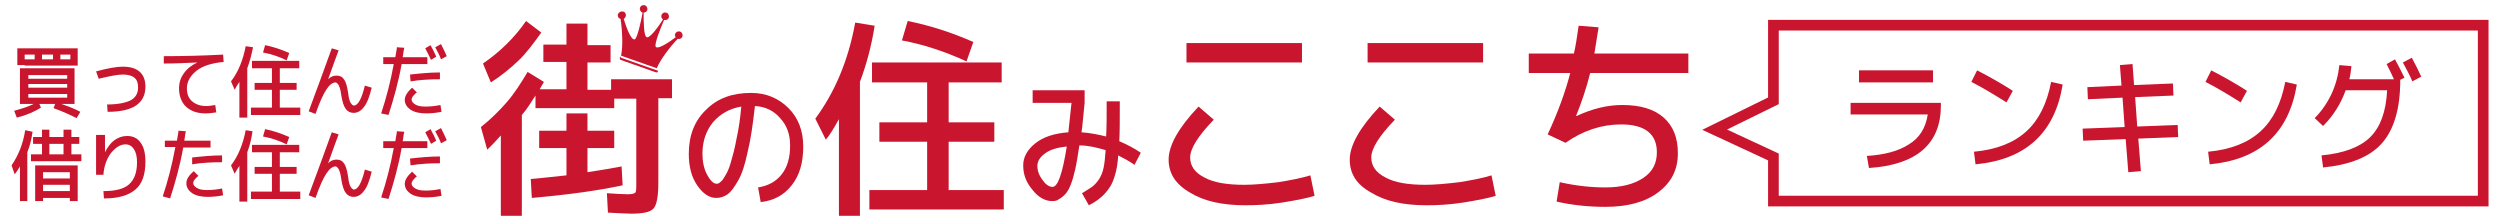
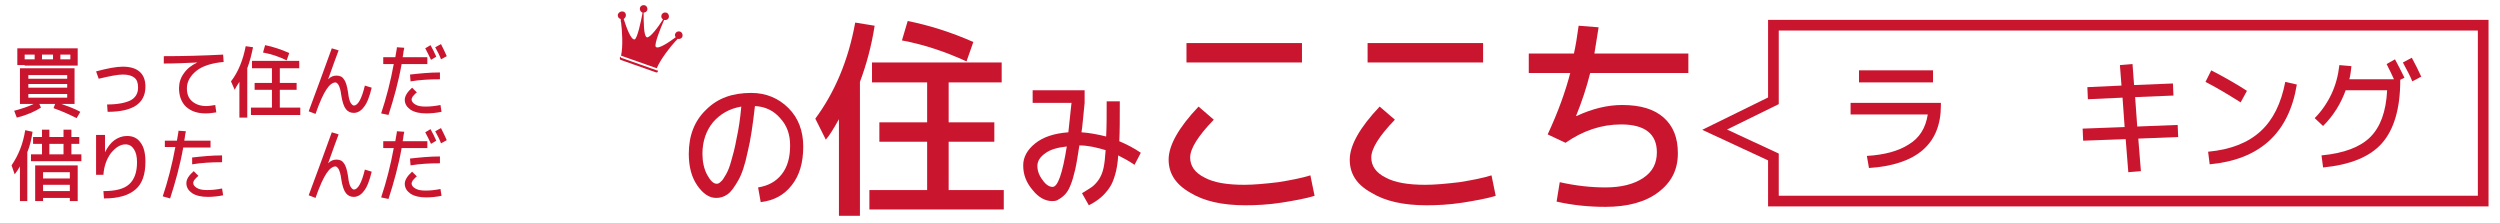
<svg xmlns="http://www.w3.org/2000/svg" version="1.1" x="0px" y="0px" viewBox="0 0 476.2 42.5" style="enable-background:new 0 0 476.2 42.5;" xml:space="preserve">
  <style type="text/css">
	.st0{fill:#CA152F;}
	.st1{fill:none;stroke:#CA152F;stroke-width:2.035;stroke-miterlimit:10;}
</style>
  <g>
-     <path class="st0" d="M128,15v3.7h-2.6v16c0,2.7-0.3,4.3-0.9,5c-0.6,0.7-2,1-4.3,1c-0.8,0-2.3-0.1-4.4-0.2l-0.2-3.7   c1.6,0.1,2.9,0.2,3.9,0.2c0.8,0,1.3-0.1,1.5-0.3c0.2-0.2,0.2-0.8,0.2-1.9v-16H117v1.8h-15v-2.4c-0.9,1.4-1.7,2.7-2.6,3.7v19.2h-4   V25.8c-1,1.1-1.8,2-2.6,2.7l-1.2-4.3c1.9-1.5,3.5-3.1,4.9-4.7c1.4-1.6,2.7-3.6,4-5.8l3.1,1.9c-0.1,0.2-0.2,0.4-0.4,0.7   c-0.2,0.3-0.3,0.6-0.4,0.7h5.1v-5.2h-4.4V8.5h4.4V4.5h4v4.1h4.4v3.3h-4.4v5.2h4.5v-2H128z M93.5,15.7L92,12.1   c3.2-2.2,6-4.9,8.2-8.1l2.9,2.2c-1.5,2.1-2.9,4-4.4,5.4C97.1,13.1,95.4,14.5,93.5,15.7z M117,24.9v3.3h-5.1v4.6   c2.7-0.4,4.9-0.8,6.5-1.1l0.2,3.6c-4.7,1-10.4,1.8-17.3,2.4l-0.2-3.6c2.4-0.2,4.7-0.5,6.8-0.7v-5.2h-5.2v-3.3h5.2v-3.3h4v3.3H117z" />
    <path class="st0" d="M144.4,35.7c1.9-0.3,3.4-1.1,4.5-2.5c1.1-1.4,1.6-3.2,1.6-5.5c0-2.1-0.6-3.8-1.9-5.2c-1.2-1.4-2.8-2.2-4.8-2.3   c-0.4,3.5-0.8,6.4-1.4,8.8c-0.5,2.4-1.1,4.2-1.8,5.4c-0.7,1.2-1.3,2.1-2,2.6c-0.7,0.5-1.4,0.7-2.2,0.7c-1.3,0-2.5-0.8-3.6-2.4   c-1.1-1.6-1.6-3.6-1.6-6c0-3.5,1.1-6.3,3.3-8.4c2.2-2.2,5-3.2,8.6-3.2c2.8,0,5.2,1,7.1,2.9c1.9,1.9,2.8,4.4,2.8,7.3   c0,3.1-0.7,5.5-2.2,7.4c-1.5,1.9-3.4,2.9-5.9,3.2L144.4,35.7z M141.2,20.3c-2.3,0.4-4,1.4-5.4,3c-1.3,1.6-2,3.6-2,6   c0,1.5,0.3,2.9,0.9,4c0.6,1.1,1.2,1.7,1.8,1.7c0.3,0,0.5-0.1,0.8-0.4c0.3-0.2,0.6-0.7,1-1.4c0.4-0.7,0.7-1.5,1-2.6   c0.3-1,0.7-2.5,1-4.2C140.7,24.6,141,22.6,141.2,20.3z" />
    <path class="st0" d="M163.8,15.6v25.5h-4V22.7c-1,1.8-1.8,3.1-2.5,3.9l-2-4c3.7-5,6.3-11.1,7.6-18.3l3.7,0.6   C166,8.8,165,12.4,163.8,15.6z M180.6,36.2h10.6v3.7h-25.6v-3.7h11V27h-9.1v-3.7h9.1v-7.6h-10.5v-3.8h24.7v3.8h-10.1v7.6h8.7V27   h-8.7V36.2z M171.8,7.7l1.1-3.7c4,0.8,8.2,2.1,12.5,4l-1.3,3.7C180.2,9.9,176.1,8.5,171.8,7.7z" />
    <path class="st0" d="M200.4,38.3c-1.3,0-2.6-0.7-3.7-2.1c-1.2-1.4-1.8-2.9-1.8-4.7c0-1.6,0.8-3,2.3-4.2c1.5-1.2,3.6-1.9,6.3-2.1   c0.2-1.7,0.4-3.6,0.6-5.6h-7.4v-2.4h9.9v2.4c-0.3,2.7-0.4,4.5-0.6,5.6c1.5,0.1,3.1,0.4,4.7,0.8c0.1-1.8,0.1-4.1,0.1-6.7h2.5   c0,3.3,0,5.9-0.1,7.6c1.4,0.6,2.8,1.3,4.1,2.2l-1.2,2.3c-1-0.7-2.1-1.3-3.1-1.8c-0.1,1.5-0.3,2.7-0.6,3.7c-0.3,1-0.6,1.8-1.1,2.5   c-0.5,0.7-1,1.3-1.6,1.8c-0.6,0.5-1.3,1-2.3,1.5l-1.3-2.3c0.8-0.5,1.5-0.9,1.9-1.2c0.4-0.3,0.9-0.8,1.3-1.4   c0.4-0.6,0.7-1.3,0.9-2.2c0.2-0.9,0.3-2,0.4-3.4c-1.7-0.5-3.3-0.9-5-0.9c-0.3,1.8-0.5,3.3-0.8,4.6c-0.3,1.3-0.6,2.3-0.9,3   c-0.3,0.8-0.7,1.4-1.1,1.8c-0.4,0.4-0.8,0.7-1.2,0.9C201.4,38.2,201,38.3,200.4,38.3z M203.2,27.9c-1.8,0.2-3.2,0.6-4.1,1.3   c-1,0.7-1.5,1.5-1.5,2.4c0,0.9,0.3,1.8,1,2.7c0.6,0.9,1.3,1.3,1.9,1.3C201.5,35.6,202.4,33,203.2,27.9z" />
    <path class="st0" d="M222.6,30.4c0-2.7,1.9-6.1,5.7-10.1l2.9,2.5c-3,3.1-4.5,5.5-4.5,7.2c0,1.6,0.9,2.9,2.7,3.8   c1.8,1,4.4,1.4,7.6,1.4c1.8,0,4-0.2,6.5-0.5c2.5-0.4,4.5-0.8,6.1-1.3l0.8,3.9c-1.6,0.5-3.8,0.9-6.3,1.3c-2.6,0.4-4.9,0.5-6.9,0.5   c-4.4,0-7.9-0.8-10.5-2.4C223.9,35.1,222.6,33,222.6,30.4z M226,11.9V8.2h22v3.7H226z" />
    <path class="st0" d="M257.1,30.4c0-2.7,1.9-6.1,5.7-10.1l2.9,2.5c-3,3.1-4.5,5.5-4.5,7.2c0,1.6,0.9,2.9,2.7,3.8   c1.8,1,4.4,1.4,7.6,1.4c1.8,0,4-0.2,6.5-0.5c2.5-0.4,4.5-0.8,6.1-1.3l0.8,3.9c-1.6,0.5-3.8,0.9-6.3,1.3c-2.6,0.4-4.9,0.5-6.9,0.5   c-4.4,0-7.9-0.8-10.5-2.4C258.3,35.1,257.1,33,257.1,30.4z M260.5,11.9V8.2h22v3.7H260.5z" />
    <path class="st0" d="M291.2,13.9v-3.7h8.6c0.3-1.3,0.6-3.1,0.9-5.3l3.8,0.3c-0.2,1.4-0.5,3-0.8,5h17.9v3.7h-18.7   c-0.7,2.8-1.6,5.5-2.7,8.2l0.1,0c3-1.4,5.9-2.1,8.7-2.1c3.5,0,6.1,0.8,7.9,2.4c1.8,1.6,2.7,3.8,2.7,6.8c0,3.1-1.2,5.5-3.7,7.4   c-2.5,1.9-5.9,2.8-10.1,2.8c-3.1,0-6.2-0.3-9.3-1l0.6-3.7c3.1,0.7,6,1,8.7,1c3,0,5.4-0.6,7.2-1.8c1.8-1.2,2.6-2.8,2.6-4.9   c0-3.5-2.3-5.3-6.8-5.3c-3.8,0-7.3,1.2-10.6,3.5l-3.4-1.6c2-4.3,3.4-8.2,4.3-11.7H291.2z" />
    <path class="st0" d="M118.3,11l6.8,2.4   c0.1,0,0.3,0,0.2,0.2c0,0.2-0.2,0.2-0.3,0.2c0,0,0,0,0,0l-6.8-2.4c-0.1,0-0.2-0.4-0.1-0.5C118.1,10.6,118.2,10.9,118.3,11    M118.7,2.2c0.4,0.1,0.6,0.5,0.5,0.9c-0.1,0.2-0.2,0.4-0.4,0.5c0.5,1.6,1.4,4.1,2.1,3.9c0.5-0.2,1.2-3.4,1.5-5.1c0,0,0,0,0,0   c-0.4-0.1-0.6-0.6-0.5-0.9c0.1-0.4,0.5-0.6,0.9-0.5c0,0,0,0,0,0c0.4,0.1,0.6,0.6,0.5,0.9c-0.1,0.3-0.4,0.5-0.7,0.5   c0,1.7,0,4.5,0.6,4.7c0.6,0.2,2.2-2,3.1-3.4c-0.3-0.2-0.4-0.5-0.3-0.8c0.1-0.4,0.5-0.6,0.9-0.5c0,0,0,0,0,0   c0.4,0.1,0.6,0.6,0.5,0.9c-0.1,0.4-0.5,0.6-0.9,0.5c0,0,0,0,0,0c0,0,0,0,0,0c-0.7,1.6-1.9,4.6-1.6,5.1c0.4,0.6,2.6-0.9,3.8-1.8   c-0.1-0.2-0.2-0.4-0.1-0.6c0.1-0.4,0.5-0.6,0.9-0.5c0,0,0,0,0,0c0.4,0.1,0.6,0.6,0.5,0.9c-0.1,0.4-0.5,0.6-0.9,0.5c0,0,0,0,0,0   c-0.1,0-0.3,0.4-0.4,0.4c-1.1,1.2-2.9,3.5-3.6,5.2l-3.4-1.2l-3.4-1.2c0.4-1.8,0.2-4.8,0-6.4c-0.1,0,0-0.5-0.1-0.6   c-0.4-0.1-0.6-0.5-0.5-0.9C117.9,2.3,118.3,2.1,118.7,2.2C118.7,2.2,118.7,2.2,118.7,2.2" />
    <path class="st1" d="M473,38.3H337.8v-8.4l-11.2-5.2   l11.2-5.5V4.8H473V38.3z" />
    <g>
      <path class="st0" d="M352.5,19.6h17.2v0.5c0,7.3-4.6,11.3-13.7,11.9l-0.4-2.3c3.3-0.2,6-0.9,8-2.2c2-1.2,3.2-3.1,3.6-5.7h-14.7    V19.6z M354.1,15.7v-2.3h14.1v2.3H354.1z" />
-       <path class="st0" d="M375.5,15.6l1.1-2.2c2.5,1.3,4.8,2.6,6.8,3.9l-1.2,2.2C379.8,18,377.5,16.6,375.5,15.6z M390.7,15.6l2.2,0.5    c-1.5,9.2-7,14.3-16.6,15.2l-0.3-2.4c4.3-0.4,7.6-1.7,10-3.9C388.4,22.8,389.9,19.7,390.7,15.6z" />
      <path class="st0" d="M403.8,12.4l2.4-0.2l0.3,4l7.4-0.3l0.1,2.3l-7.3,0.3l0.4,5.6l7.7-0.3l0.1,2.3l-7.6,0.3l0.5,6.2l-2.4,0.2    l-0.5-6.3l-8.1,0.3l-0.1-2.3l8-0.3l-0.4-5.6l-6.6,0.3l-0.1-2.3l6.5-0.3L403.8,12.4z" />
      <path class="st0" d="M420.1,15.6l1.1-2.2c2.5,1.3,4.8,2.6,6.8,3.9l-1.2,2.2C424.4,18,422.1,16.6,420.1,15.6z M435.3,15.6l2.2,0.5    c-1.5,9.2-7,14.3-16.6,15.2l-0.3-2.4c4.3-0.4,7.6-1.7,10-3.9C433,22.8,434.5,19.7,435.3,15.6z" />
      <path class="st0" d="M454.6,12.2l1.6-0.9c0.6,1.1,1.2,2.3,1.8,3.5l-0.8,0.4v0.1c0,5.4-1.2,9.4-3.5,12c-2.3,2.6-6.1,4.1-11.2,4.6    l-0.3-2.3c4.3-0.4,7.4-1.6,9.3-3.5c1.9-1.9,3-4.8,3.2-8.9h-7.9c-0.9,2.5-2.3,4.8-4.3,6.8l-1.6-1.5c1.3-1.3,2.4-2.9,3.2-4.6    c0.8-1.7,1.3-3.6,1.5-5.5l2.3,0.2c-0.1,0.9-0.2,1.8-0.4,2.5h8.5C455.7,14.4,455.2,13.4,454.6,12.2z M457.7,11.9l1.7-0.9    c0.7,1.3,1.3,2.5,1.8,3.6l-1.7,0.9C459.1,14.5,458.5,13.4,457.7,11.9z" />
    </g>
    <path class="st0" d="M5.4,19.8H3.8V13h10.4v6.8h-2.5c1.4,0.5,2.5,0.9,3.6,1.5l-0.7,1.2c-1.2-0.6-2.7-1.3-4.4-1.9l0.3-0.8h-3   l0.3,0.7c-1.1,0.7-2.6,1.4-4.6,1.9l-0.5-1.3c1.5-0.4,2.7-0.8,3.7-1.3H5.4z M4.7,12.4H3.3V9.2h11.5v3.3H4.7z M4.7,11.3h1.9v-0.9H4.7   V11.3z M5.4,15h7.4v-0.7H5.4V15z M5.4,16v0.7h7.4V16H5.4z M5.4,17.9v0.7h7.4v-0.7H5.4z M10.1,11.3v-0.9H8v0.9H10.1z M11.5,11.3h1.9   v-0.9h-1.9V11.3z" />
    <path class="st0" d="M18.3,13.6c2.2-0.6,3.9-0.9,5.1-0.9c2.8,0,4.3,1.3,4.3,3.8c0,3.2-2.4,4.8-7.2,4.8l-0.1-1.4   c2,0,3.5-0.3,4.5-0.8c0.9-0.5,1.4-1.3,1.4-2.4c0-0.9-0.2-1.5-0.7-1.9c-0.5-0.4-1.2-0.6-2.2-0.6c-1,0-2.5,0.3-4.6,0.8L18.3,13.6z" />
    <path class="st0" d="M34.1,16.8c0-1,0.3-2,0.9-2.8c0.6-0.9,1.5-1.6,2.6-2.1v0c-2.1,0.1-4.3,0.2-6.4,0.2v-1.4   c3.7,0,7.5-0.1,11.3-0.3l0.1,1.4c-2.3,0.2-4.1,0.8-5.2,1.7s-1.8,2-1.8,3.3c0,1.1,0.3,1.9,1,2.5c0.7,0.6,1.6,0.9,2.7,0.9   c0.5,0,1.1-0.1,1.7-0.2l0.2,1.4c-0.7,0.1-1.3,0.2-2,0.2c-1.6,0-2.8-0.4-3.8-1.3C34.5,19.4,34.1,18.2,34.1,16.8z" />
    <path class="st0" d="M47.1,13v9.4h-1.5v-6.8c-0.4,0.6-0.7,1.1-0.9,1.5L44,15.5c1.4-1.8,2.3-4.1,2.8-6.7L48.2,9   C47.9,10.4,47.6,11.7,47.1,13z M53.3,20.5h3.9v1.4h-9.4v-1.4h4v-3.4h-3.3v-1.3h3.3V13H48v-1.4H57V13h-3.7v2.8h3.2v1.3h-3.2V20.5z    M50.1,10l0.4-1.4c1.5,0.3,3,0.8,4.6,1.5l-0.5,1.4C53.2,10.8,51.7,10.3,50.1,10z" />
    <path class="st0" d="M63.2,9.2l1.3,0.4c-0.4,1.1-1.1,2.9-2,5.5l0,0c0.5-0.5,1-0.7,1.6-0.7c0.6,0,1.1,0.2,1.4,0.7   c0.4,0.5,0.6,1.3,0.8,2.5c0.1,1,0.3,1.7,0.5,2s0.4,0.5,0.6,0.5c0.8,0,1.5-1.3,2.1-3.8l1.3,0.4c-0.4,1.7-0.9,3-1.5,3.7   c-0.5,0.7-1.2,1.1-1.9,1.1c-0.6,0-1.1-0.2-1.5-0.7c-0.4-0.5-0.7-1.4-0.9-2.7c-0.1-0.9-0.3-1.5-0.5-1.9c-0.2-0.3-0.4-0.5-0.6-0.5   c-0.5,0-1.1,0.4-1.7,1.3c-0.6,0.9-1.3,2.4-2.1,4.7l-1.3-0.5C60.2,17.4,61.7,13.4,63.2,9.2z" />
    <path class="st0" d="M73,12.2v-1.3h2.3c0.1-0.8,0.3-1.5,0.3-1.9l1.4,0.1c0,0.2-0.1,0.4-0.1,0.5c0,0.2-0.1,0.4-0.1,0.7   c0,0.2-0.1,0.4-0.1,0.6h4.7v1.3h-4.9c-0.6,3.4-1.5,6.6-2.5,9.7l-1.4-0.3c1-3,1.8-6.1,2.4-9.4H73z M78.5,16.7l0.9,0.9   c-0.4,0.3-0.6,0.6-0.8,0.8c-0.1,0.2-0.2,0.4-0.2,0.5c0,0.4,0.2,0.7,0.7,1c0.5,0.3,1.1,0.4,2,0.4c0.9,0,1.8-0.1,2.8-0.3l0.2,1.3   c-1,0.2-2,0.3-2.9,0.3c-1.2,0-2.2-0.2-3-0.7c-0.7-0.5-1.1-1.1-1.1-1.9C77.1,18.3,77.6,17.5,78.5,16.7z M83.8,15.1   c-1.9,0-3.8,0.1-5.6,0.4l-0.1-1.3c1.8-0.2,3.7-0.4,5.7-0.4V15.1z M81,9.2l1-0.6c0.4,0.7,0.8,1.5,1.1,2.2l-1,0.6   C81.8,10.7,81.4,10,81,9.2z M82.9,9L84,8.4c0.4,0.8,0.8,1.6,1.1,2.3l-1.1,0.6C83.8,10.7,83.4,9.9,82.9,9z" />
    <path class="st0" d="M5.2,29v9.3H3.8v-6.6c-0.3,0.5-0.6,1-1,1.5l-0.6-1.7c1.3-1.9,2.2-4.1,2.6-6.7l1.4,0.3C6,26.5,5.7,27.8,5.2,29z    M9.4,26.1h2.7v-1.4h1.5v1.4h1.5v1.3h-1.5v2h1.9v1.3H5.9v-1.3H8v-2H6.3v-1.3H8v-1.4h1.4V26.1z M8.2,37.7v0.6H6.7v-6.8h8.1v6.8h-1.5   v-0.6H8.2z M13.3,34v-1.2H8.2V34H13.3z M8.2,36.4h5.1v-1.2H8.2V36.4z M9.4,27.4v2h2.7v-2H9.4z" />
    <path class="st0" d="M20,25.6V29h0c0.5-1,1.1-1.8,1.8-2.3s1.5-0.8,2.4-0.8c1.1,0,2,0.4,2.6,1.3c0.6,0.8,0.9,2,0.9,3.6   c0,2.4-0.6,4.2-1.9,5.3c-1.3,1.1-3.2,1.7-6,1.7l-0.1-1.4c2.3,0,3.9-0.4,4.9-1.3s1.5-2.3,1.5-4.2c0-1.1-0.2-1.9-0.6-2.5   c-0.4-0.6-0.9-0.9-1.6-0.9c-1,0-1.9,0.6-2.8,1.7c-0.8,1.1-1.3,2.5-1.4,4.1h-1.4v-7.6H20z" />
    <path class="st0" d="M31.4,28.1v-1.3h2.3c0.1-0.8,0.3-1.5,0.3-1.9l1.4,0.1c0,0.2-0.1,0.4-0.1,0.5c0,0.2-0.1,0.4-0.1,0.7   c0,0.2-0.1,0.4-0.1,0.6h5v1.3h-5.2c-0.6,3.4-1.5,6.6-2.5,9.7L31,37.4c1-3,1.8-6.1,2.4-9.4H31.4z M36.9,32.6l0.9,0.9   c-0.4,0.3-0.6,0.6-0.8,0.8c-0.1,0.2-0.2,0.4-0.2,0.5c0,0.4,0.2,0.7,0.7,1c0.5,0.3,1.1,0.4,2,0.4c0.9,0,1.8-0.1,2.8-0.3l0.2,1.3   c-1,0.2-2,0.3-2.9,0.3c-1.2,0-2.2-0.2-3-0.7c-0.7-0.5-1.1-1.1-1.1-1.9C35.5,34.1,36,33.4,36.9,32.6z M42.2,30.9   c-1.9,0-3.8,0.1-5.6,0.4L36.6,30c1.8-0.2,3.7-0.4,5.7-0.4V30.9z" />
-     <path class="st0" d="M47.1,29v9.4h-1.5v-6.8c-0.4,0.6-0.7,1.1-0.9,1.5L44,31.5c1.4-1.8,2.3-4.1,2.8-6.7l1.3,0.2   C47.9,26.4,47.6,27.7,47.1,29z M53.3,36.5h3.9v1.4h-9.4v-1.4h4v-3.4h-3.3v-1.3h3.3V29H48v-1.4H57V29h-3.7v2.8h3.2v1.3h-3.2V36.5z    M50.1,26l0.4-1.4c1.5,0.3,3,0.8,4.6,1.5l-0.5,1.4C53.2,26.8,51.7,26.3,50.1,26z" />
    <path class="st0" d="M63.2,25.2l1.3,0.4c-0.4,1.1-1.1,2.9-2,5.5l0,0c0.5-0.5,1-0.7,1.6-0.7c0.6,0,1.1,0.2,1.4,0.7   c0.4,0.5,0.6,1.3,0.8,2.5c0.1,1,0.3,1.7,0.5,2s0.4,0.5,0.6,0.5c0.8,0,1.5-1.3,2.1-3.8l1.3,0.4c-0.4,1.7-0.9,3-1.5,3.7   c-0.5,0.7-1.2,1.1-1.9,1.1c-0.6,0-1.1-0.2-1.5-0.7c-0.4-0.5-0.7-1.4-0.9-2.7c-0.1-0.9-0.3-1.5-0.5-1.9c-0.2-0.3-0.4-0.5-0.6-0.5   c-0.5,0-1.1,0.4-1.7,1.3c-0.6,0.9-1.3,2.4-2.1,4.7l-1.3-0.5C60.2,33.4,61.7,29.4,63.2,25.2z" />
    <path class="st0" d="M73,28.2v-1.3h2.3c0.1-0.8,0.3-1.5,0.3-1.9l1.4,0.1c0,0.2-0.1,0.4-0.1,0.5c0,0.2-0.1,0.4-0.1,0.7   c0,0.2-0.1,0.4-0.1,0.6h4.7v1.3h-4.9c-0.6,3.4-1.5,6.6-2.5,9.7l-1.4-0.3c1-3,1.8-6.1,2.4-9.4H73z M78.5,32.7l0.9,0.9   c-0.4,0.3-0.6,0.6-0.8,0.8c-0.1,0.2-0.2,0.4-0.2,0.5c0,0.4,0.2,0.7,0.7,1c0.5,0.3,1.1,0.4,2,0.4c0.9,0,1.8-0.1,2.8-0.3l0.2,1.3   c-1,0.2-2,0.3-2.9,0.3c-1.2,0-2.2-0.2-3-0.7c-0.7-0.5-1.1-1.1-1.1-1.9C77.1,34.3,77.6,33.5,78.5,32.7z M83.8,31.1   c-1.9,0-3.8,0.1-5.6,0.4l-0.1-1.3c1.8-0.2,3.7-0.4,5.7-0.4V31.1z M81,25.2l1-0.6c0.4,0.7,0.8,1.5,1.1,2.2l-1,0.6   C81.8,26.7,81.4,26,81,25.2z M82.9,25l1.1-0.6c0.4,0.8,0.8,1.6,1.1,2.3l-1.1,0.6C83.8,26.7,83.4,25.9,82.9,25z" />
  </g>
</svg>